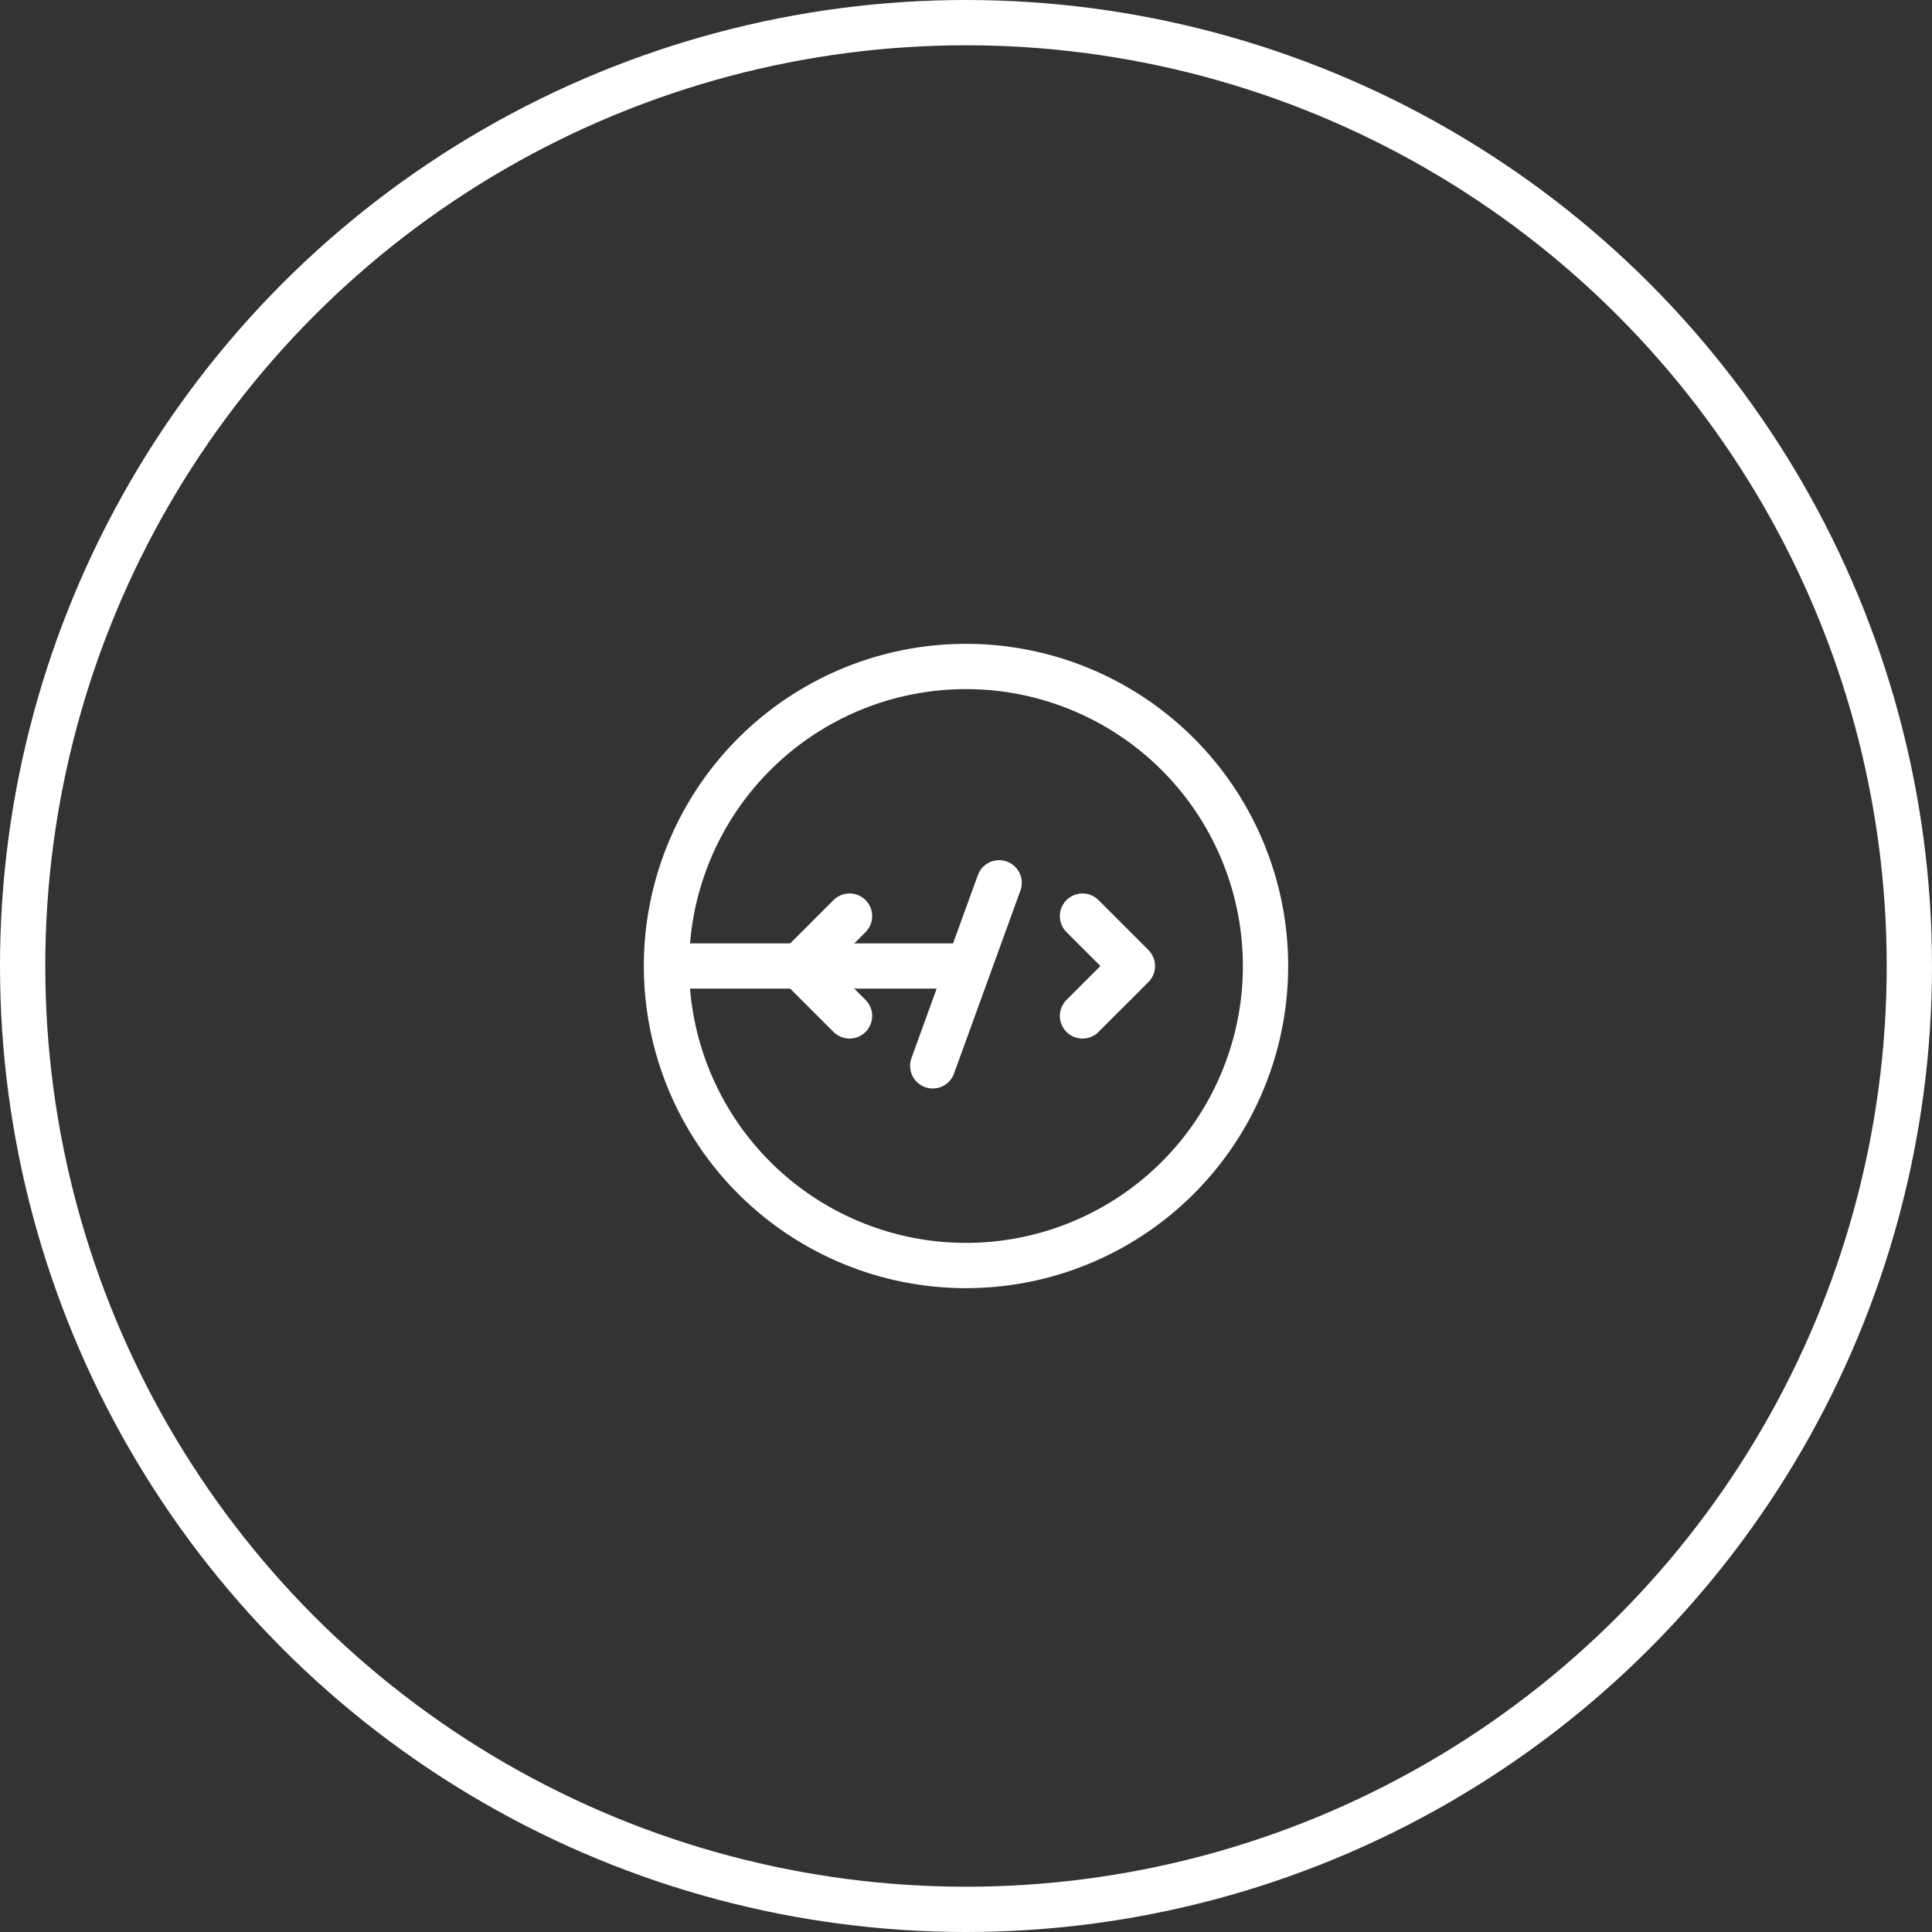
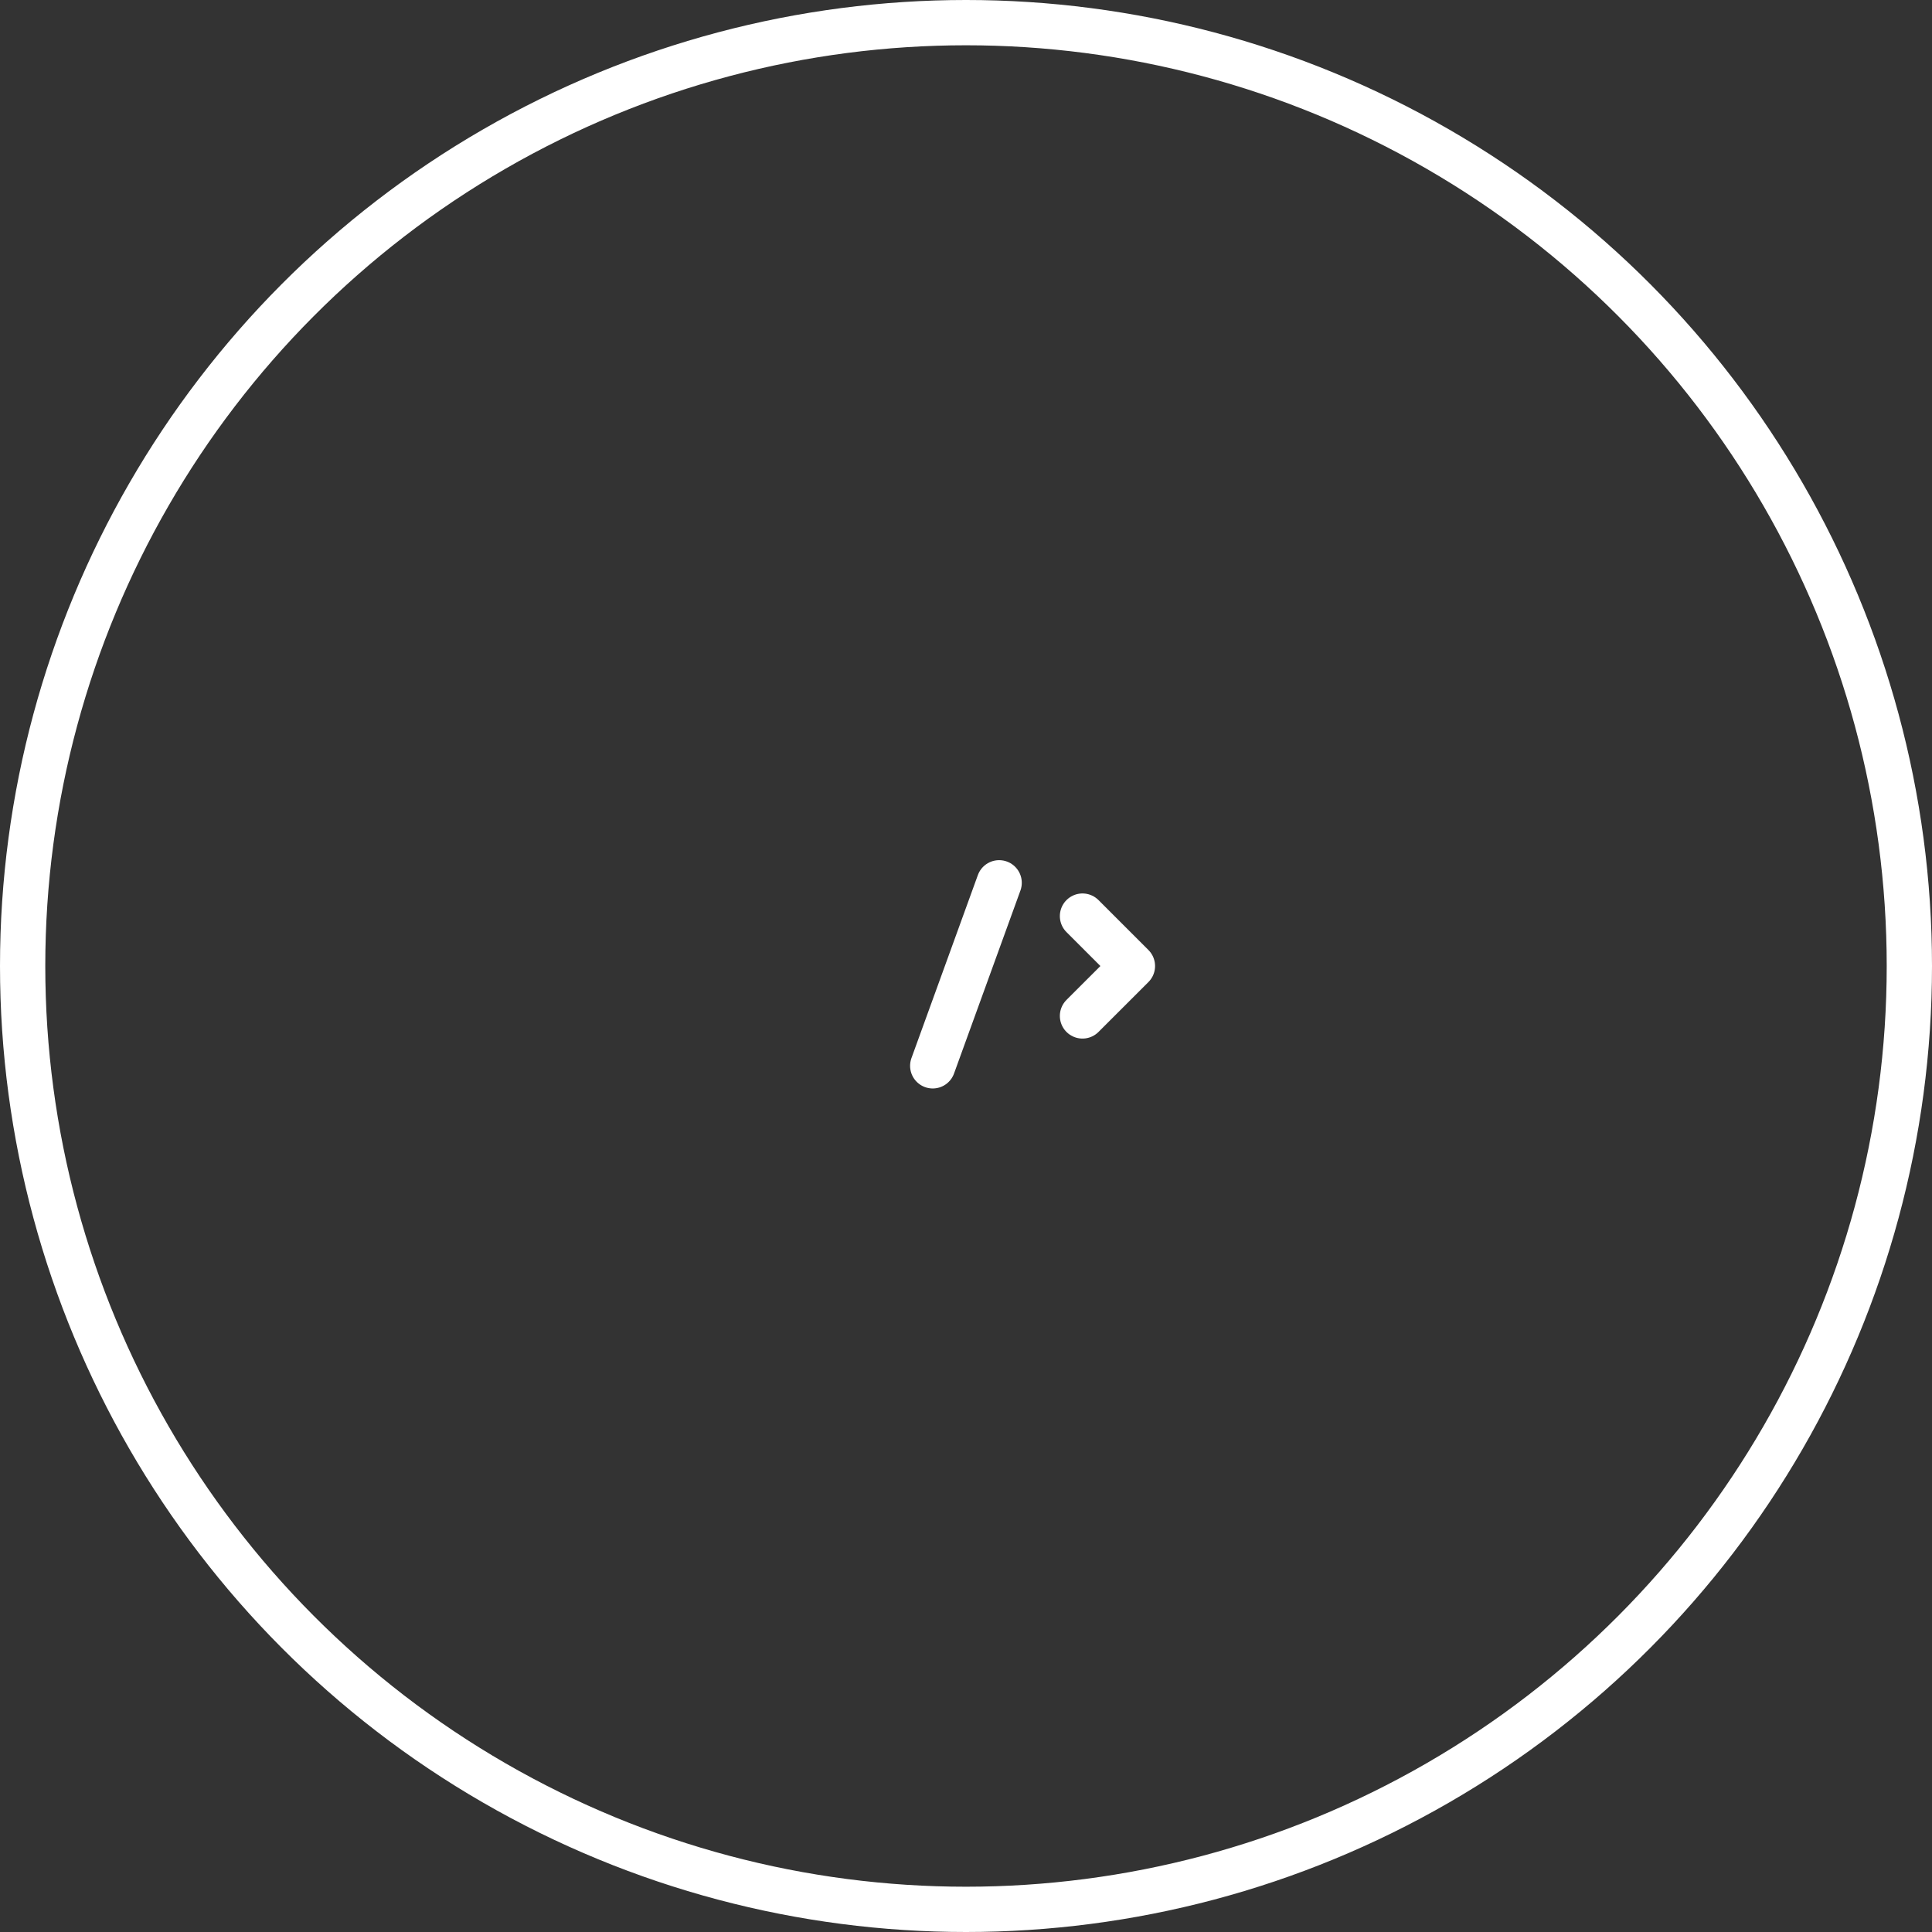
<svg xmlns="http://www.w3.org/2000/svg" width="64" height="64" viewBox="0 0 64 64">
  <rect x="0" y="0" width="64" height="64" fill="#333333" stroke="none" />
  <g id="_3" data-name="3" transform="translate(-112 -1407.006)">
    <g id="Ellipse_502" data-name="Ellipse 502" transform="translate(112 1407.006)" fill="none" stroke="#fff" stroke-width="1.5">
      <circle cx="32" cy="32" r="32" stroke="none" />
      <circle cx="32" cy="32" r="31.25" fill="none" />
    </g>
    <g id="Group_18640" data-name="Group 18640" transform="translate(130.771 1425.777)">
      <path id="Path_27098" data-name="Path 27098" d="M0,0H26.458V26.458H0Z" fill="none" />
-       <path id="Path_27099" data-name="Path 27099" d="M8.654,13.807,7,12.154,8.654,10.5" transform="translate(0.717 1.076)" fill="none" stroke="#fff" stroke-linecap="round" stroke-linejoin="round" stroke-width="1.5" />
      <path id="Path_27100" data-name="Path 27100" d="M15.5,10.5l1.654,1.654L15.5,13.807" transform="translate(1.588 1.076)" fill="none" stroke="#fff" stroke-linecap="round" stroke-linejoin="round" stroke-width="1.5" />
-       <path id="Path_27101" data-name="Path 27101" d="M12.922,12.922,3,12.922A9.922,9.922,0,1,0,12.922,3,9.922,9.922,0,0,0,3,12.922" transform="translate(0.307 0.307)" fill="none" stroke="#fff" stroke-linecap="round" stroke-linejoin="round" stroke-width="1.5" />
      <path id="Path_27102" data-name="Path 27102" d="M13.2,9.5,11,15.563" transform="translate(1.127 0.973)" fill="none" stroke="#fff" stroke-linecap="round" stroke-linejoin="round" stroke-width="1.5" />
    </g>
  </g>
</svg>